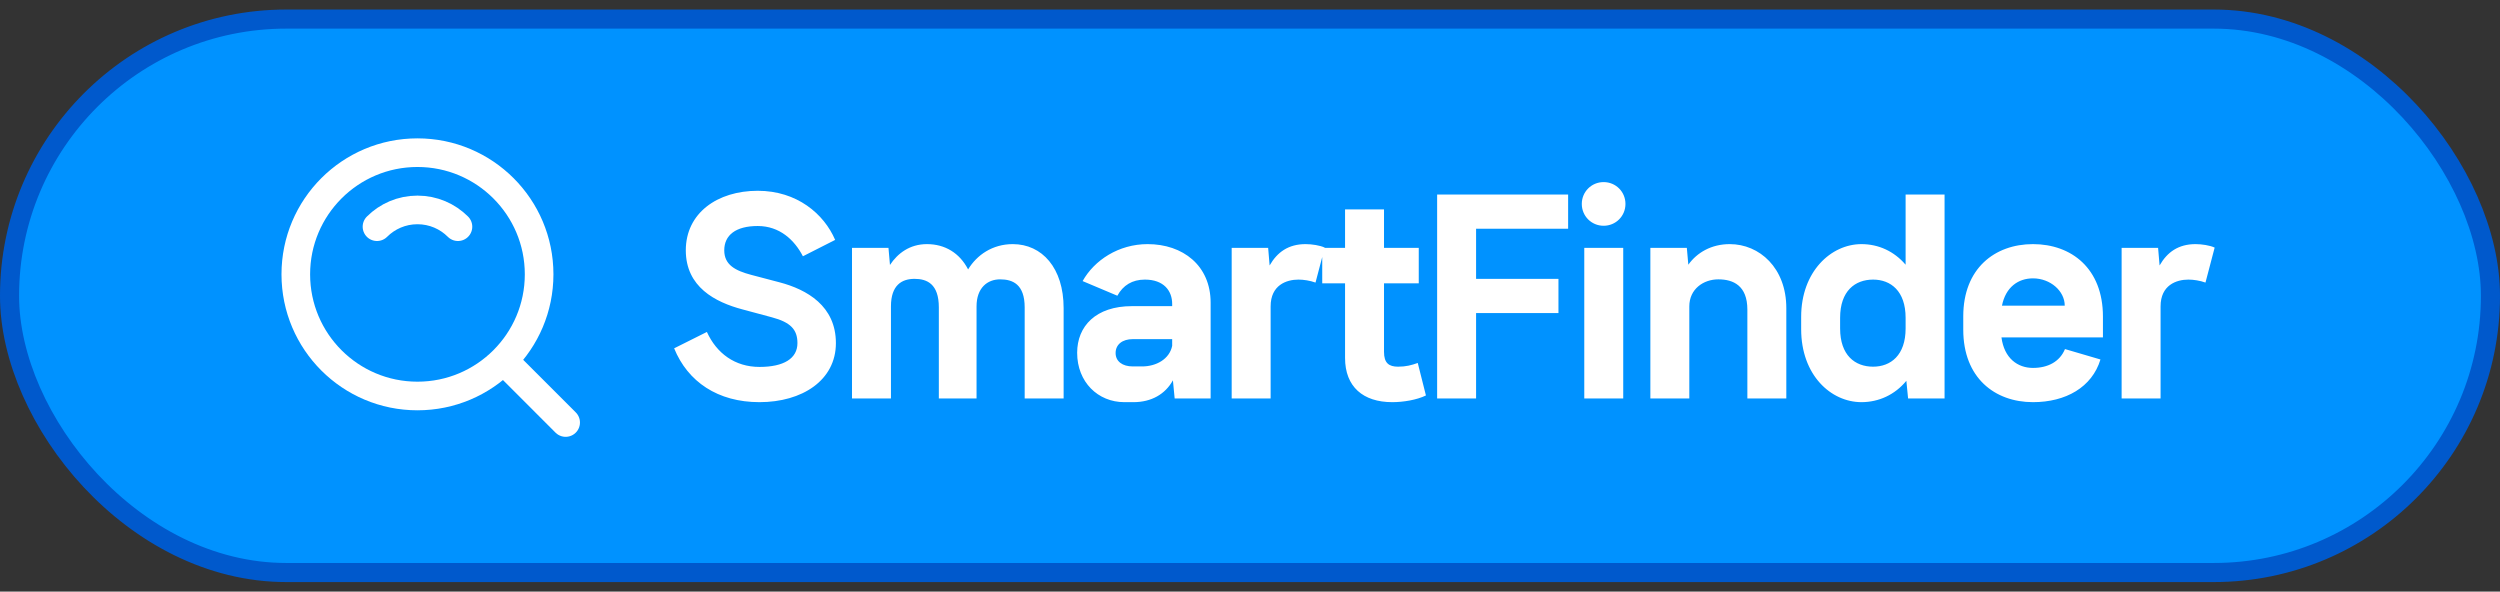
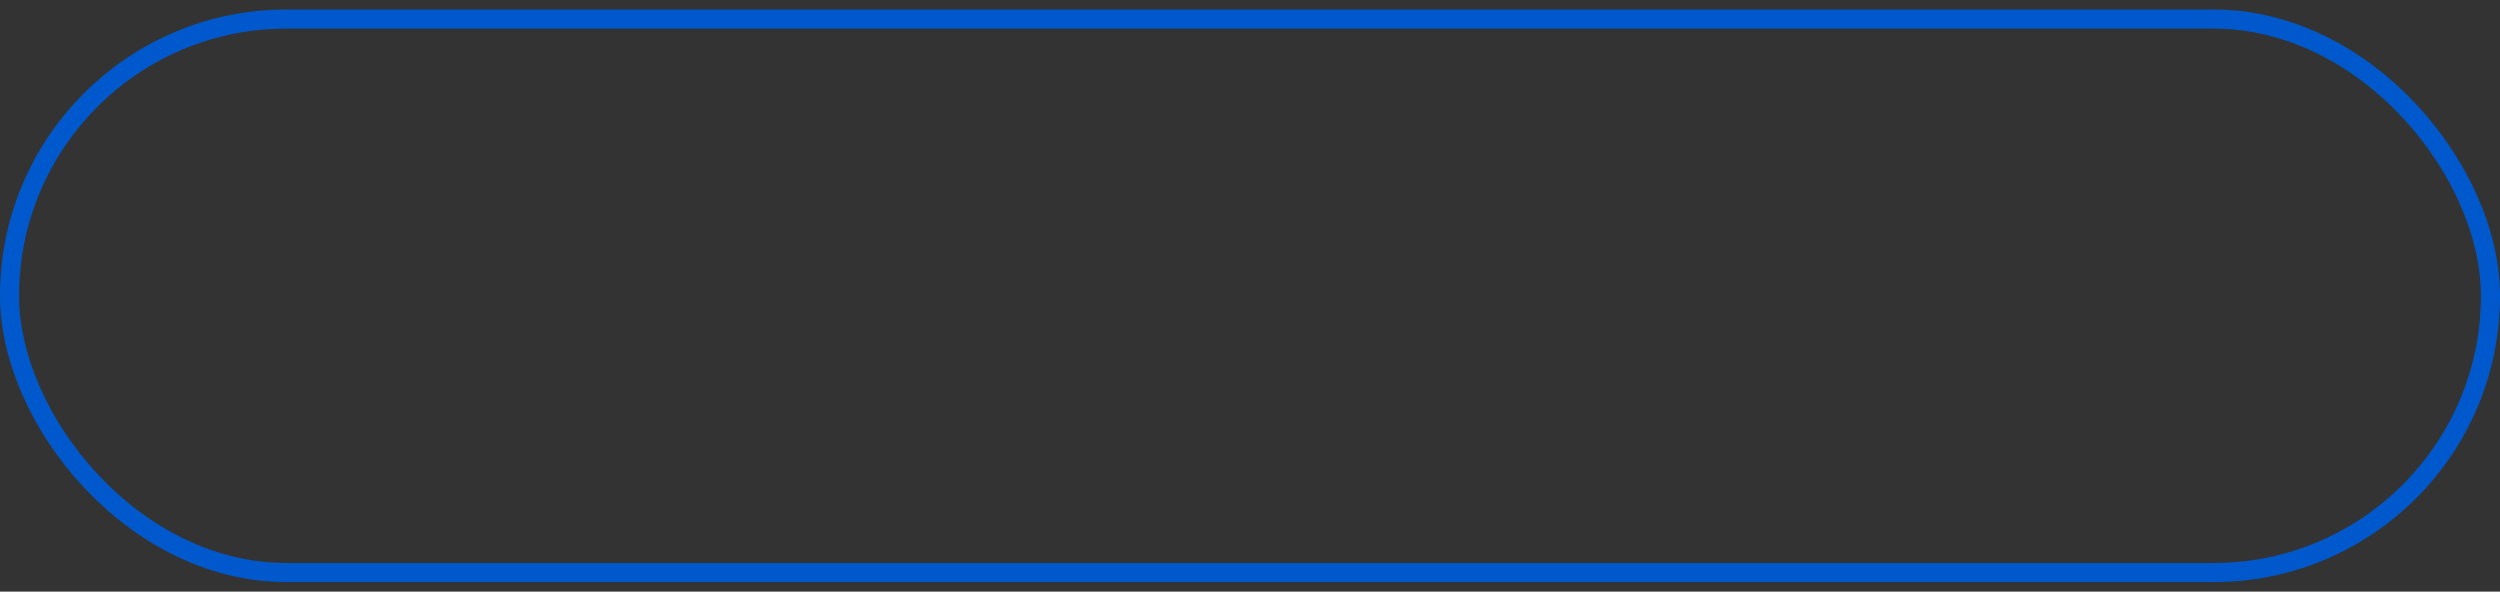
<svg xmlns="http://www.w3.org/2000/svg" width="131" height="31" viewBox="0 0 131 31" fill="none">
  <rect x="0" y="0" width="131" height="31" fill="#333333" stroke="none" />
-   <rect x="0.5" y="1" width="130" height="29" rx="14.5" fill="#0092FF" />
  <rect x="0.5" y="1" width="130" height="29" rx="14.5" stroke="#0059CC" />
-   <path d="M21.875 20.75C25.396 20.75 28.25 17.896 28.25 14.375C28.25 10.854 25.396 8 21.875 8C18.354 8 15.5 10.854 15.5 14.375C15.5 17.896 18.354 20.75 21.875 20.75Z" stroke="white" stroke-width="1.5" stroke-linejoin="round" />
-   <path d="M23.997 11.879C23.454 11.336 22.704 11 21.875 11C21.047 11 20.297 11.336 19.754 11.879" stroke="white" stroke-width="1.5" stroke-linecap="round" stroke-linejoin="round" />
-   <path d="M26.458 18.958L29.64 22.14" stroke="white" stroke-width="1.5" stroke-linecap="round" stroke-linejoin="round" />
-   <path d="M35.325 18.252L37.041 17.394C37.548 18.512 38.51 19.227 39.797 19.227C41.071 19.227 41.786 18.785 41.786 17.979C41.786 17.264 41.422 16.887 40.447 16.627L38.9 16.211C37.483 15.834 35.936 15.041 35.936 13.117C35.936 11.167 37.587 9.997 39.706 9.997C41.76 9.997 43.177 11.206 43.762 12.571L42.072 13.429C41.63 12.571 40.85 11.843 39.706 11.843C38.549 11.843 37.951 12.324 37.951 13.117C37.951 13.884 38.536 14.183 39.368 14.404L40.85 14.794C42.28 15.171 43.801 16.029 43.801 17.979C43.801 19.929 42.033 21.073 39.797 21.073C37.613 21.073 36.04 20.007 35.325 18.252ZM53.069 12.792C54.603 12.792 55.734 14.04 55.734 16.146V20.878H53.693V16.107C53.693 14.898 53.069 14.638 52.406 14.638C51.743 14.638 51.171 15.08 51.171 16.055V16.146V20.878H49.195V16.107C49.195 14.872 48.571 14.612 47.921 14.612C47.258 14.612 46.686 14.937 46.686 16.055V20.878H44.645V12.987H46.556L46.634 13.884C47.037 13.273 47.674 12.792 48.571 12.792C49.52 12.792 50.287 13.26 50.729 14.118C51.184 13.364 52.003 12.792 53.069 12.792ZM60.135 12.792C61.981 12.792 63.437 13.91 63.437 15.86V20.878H61.552L61.461 19.929C61.058 20.657 60.33 21.073 59.394 21.073H58.913C57.535 21.073 56.443 20.02 56.443 18.486C56.443 17.095 57.418 16.042 59.316 16.042H61.422V15.925C61.422 15.236 60.98 14.651 59.992 14.651C59.329 14.651 58.848 14.95 58.549 15.496L56.729 14.729C57.34 13.637 58.614 12.792 60.135 12.792ZM59.355 19.201H59.849C60.577 19.201 61.279 18.824 61.422 18.122V17.771H59.355C58.822 17.771 58.458 18.044 58.458 18.499C58.458 18.941 58.822 19.201 59.355 19.201ZM68.413 12.792C68.739 12.792 69.168 12.857 69.415 12.974L68.933 14.807C68.647 14.703 68.309 14.651 68.037 14.651C67.412 14.651 66.581 14.937 66.581 16.055V20.878H64.54V12.987H66.451L66.528 13.91C66.931 13.208 67.516 12.792 68.413 12.792ZM74.29 19.019L74.719 20.722C74.239 20.956 73.537 21.073 72.951 21.073C71.43 21.073 70.481 20.267 70.481 18.759V14.846H69.285V12.987H70.481V10.972H72.522V12.987H74.343V14.846H72.522V18.434C72.522 19.032 72.782 19.214 73.263 19.214C73.666 19.214 73.966 19.136 74.29 19.019ZM82.17 10.192V11.986H77.347V14.612H81.663V16.406H77.347V20.878H75.306V10.192H82.17ZM84.03 11.83C83.393 11.83 82.886 11.323 82.886 10.686C82.886 10.049 83.393 9.542 84.03 9.542C84.667 9.542 85.174 10.049 85.174 10.686C85.174 11.323 84.667 11.83 84.03 11.83ZM85.057 20.878H83.016V12.987H85.057V20.878ZM90.639 12.792C92.199 12.792 93.603 14.04 93.603 16.146V20.878H91.562V16.224C91.562 14.963 90.821 14.638 90.041 14.638C89.261 14.638 88.52 15.145 88.52 16.055V20.878H86.479V12.987H88.39L88.468 13.871C88.923 13.234 89.677 12.792 90.639 12.792ZM99.854 13.871V10.192H101.895V20.878H99.984L99.893 19.955C99.295 20.683 98.45 21.073 97.54 21.073C95.941 21.073 94.381 19.656 94.381 17.251V16.601C94.381 14.235 95.941 12.792 97.54 12.792C98.437 12.792 99.256 13.169 99.854 13.871ZM98.151 19.214C99.074 19.214 99.854 18.616 99.854 17.212V16.653C99.854 15.249 99.074 14.651 98.151 14.651C97.202 14.651 96.422 15.249 96.422 16.653V17.212C96.422 18.616 97.202 19.214 98.151 19.214ZM110.194 16.588V17.68H104.877C105.02 18.772 105.722 19.279 106.528 19.279C107.308 19.279 107.932 18.954 108.205 18.291L110.064 18.837C109.622 20.293 108.244 21.073 106.528 21.073C104.526 21.073 102.875 19.799 102.875 17.277V16.575C102.875 14.066 104.526 12.792 106.528 12.792C108.543 12.792 110.194 14.066 110.194 16.588ZM104.903 16.016H108.192C108.192 15.249 107.438 14.586 106.528 14.586C105.761 14.586 105.098 15.041 104.903 16.016ZM115.047 12.792C115.372 12.792 115.801 12.857 116.048 12.974L115.567 14.807C115.281 14.703 114.943 14.651 114.67 14.651C114.046 14.651 113.214 14.937 113.214 16.055V20.878H111.173V12.987H113.084L113.162 13.91C113.565 13.208 114.15 12.792 115.047 12.792Z" fill="white" />
</svg>